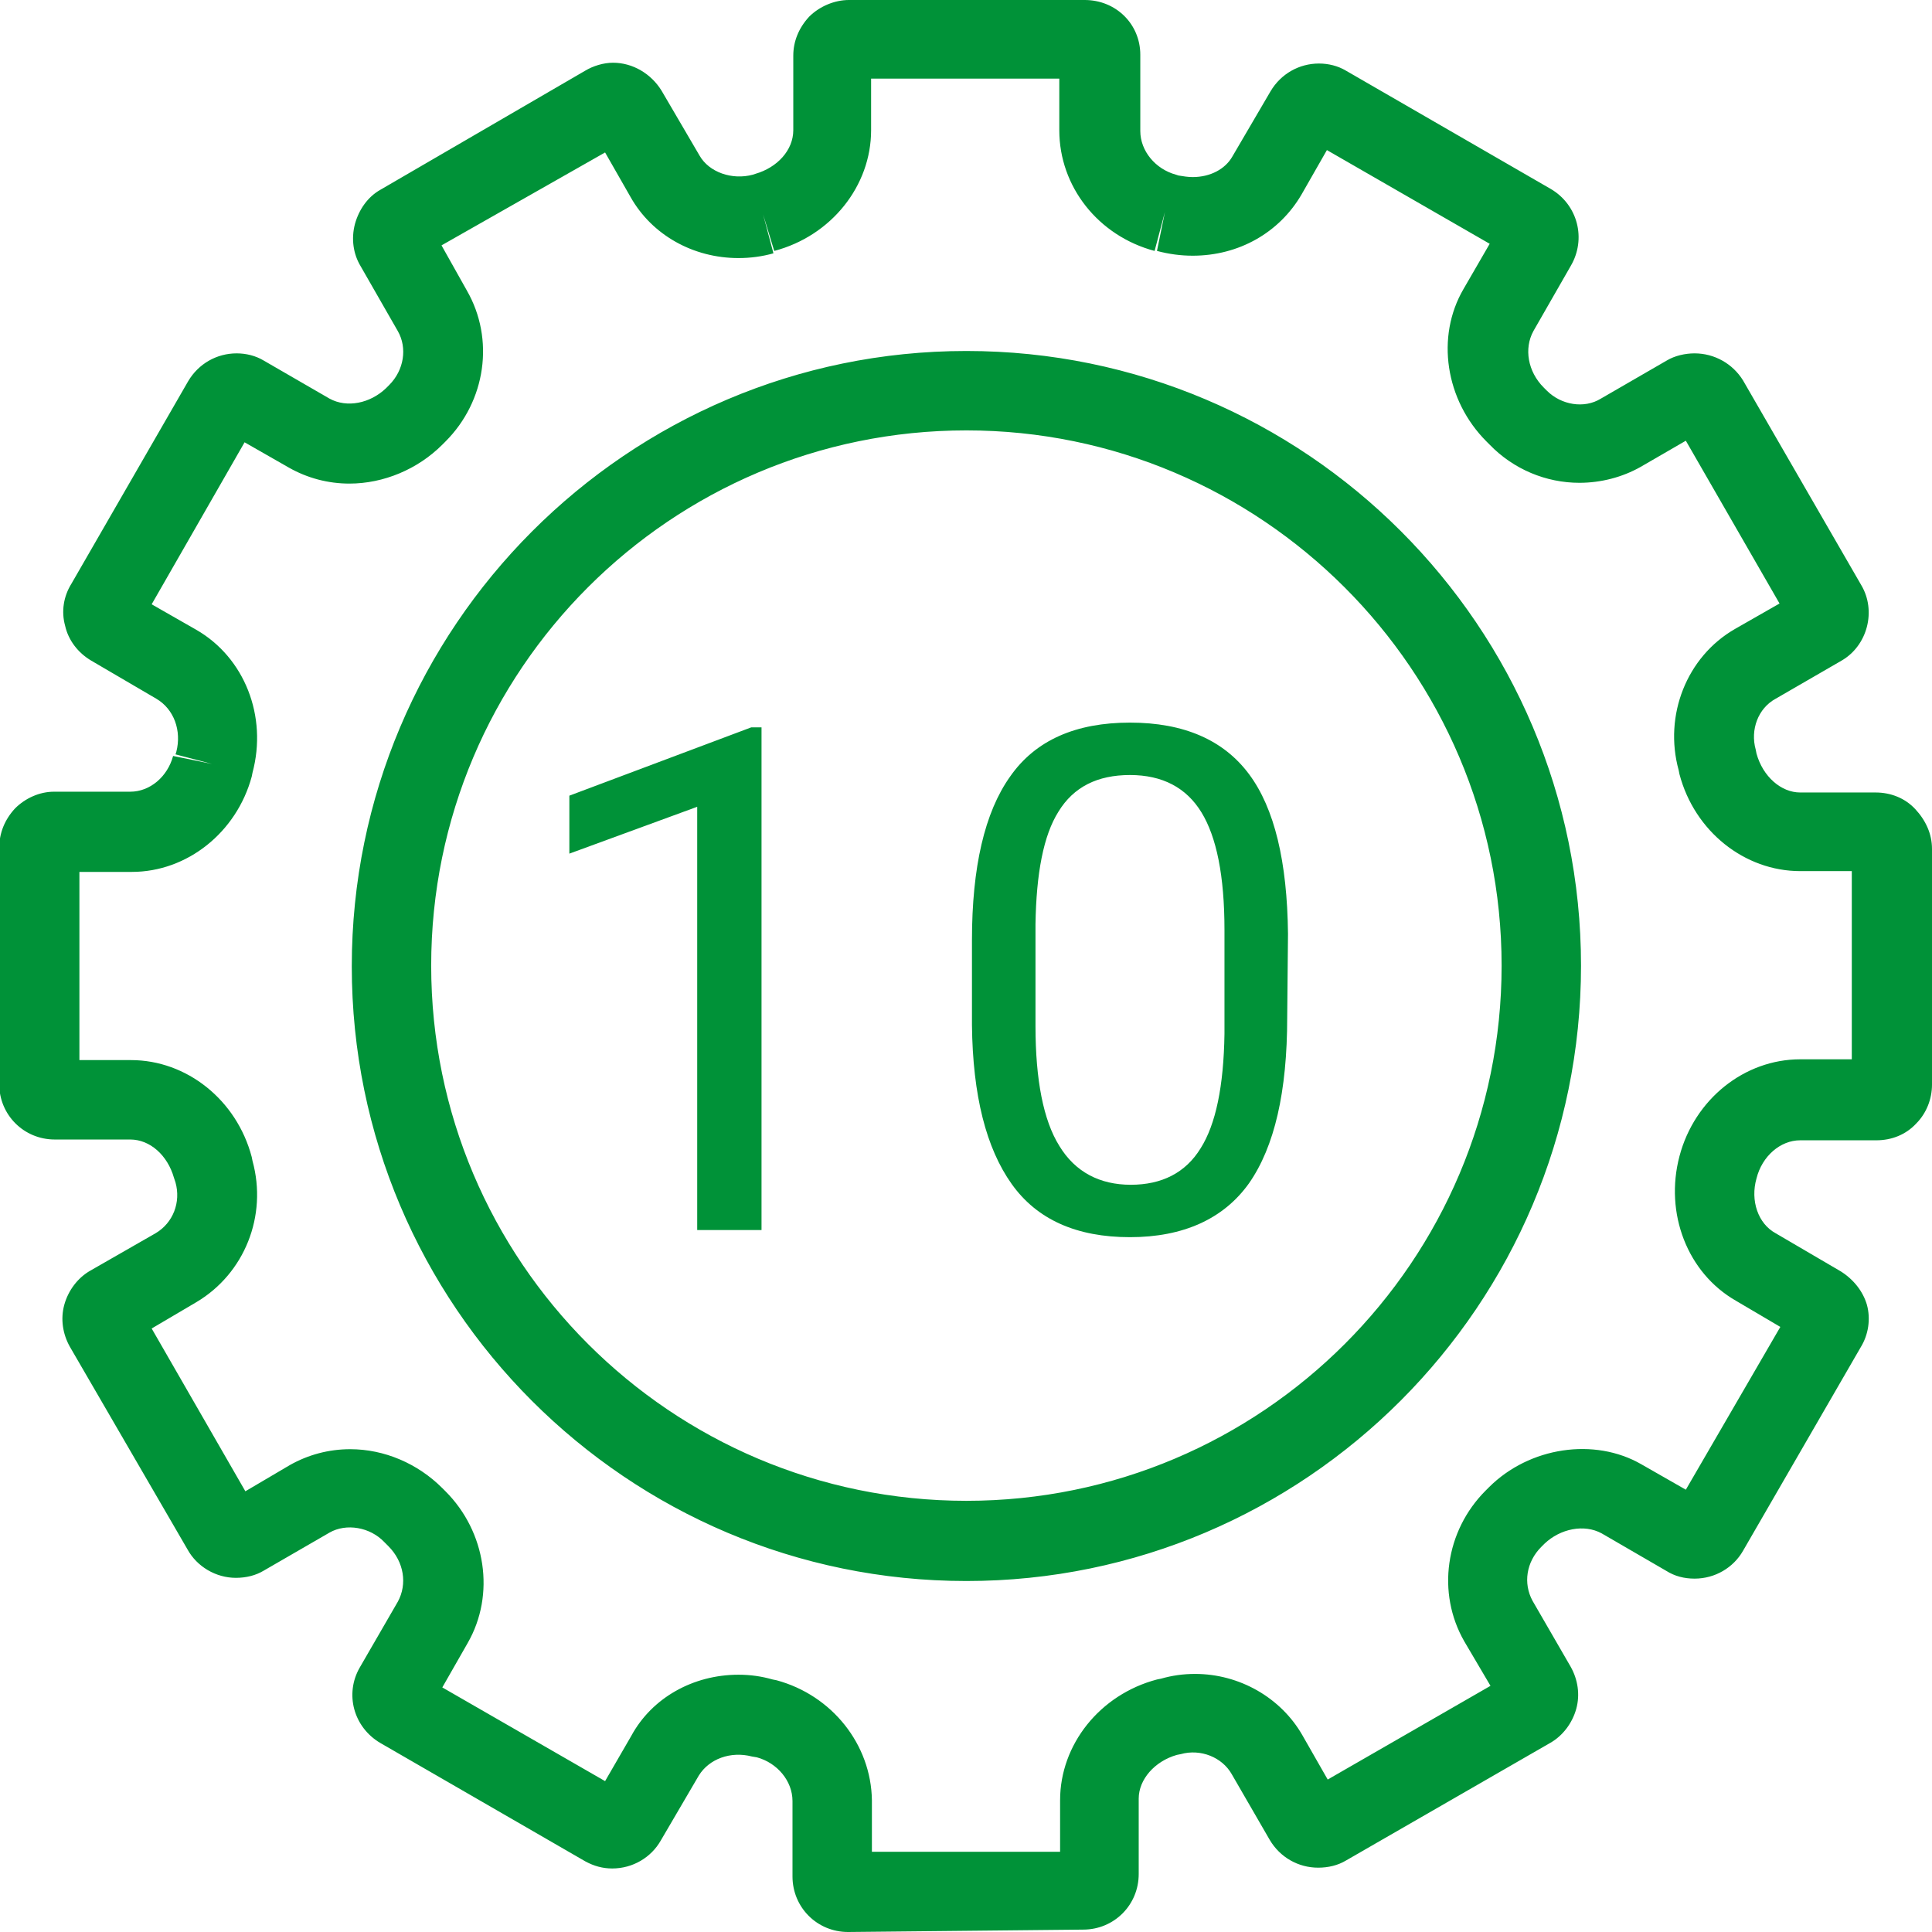
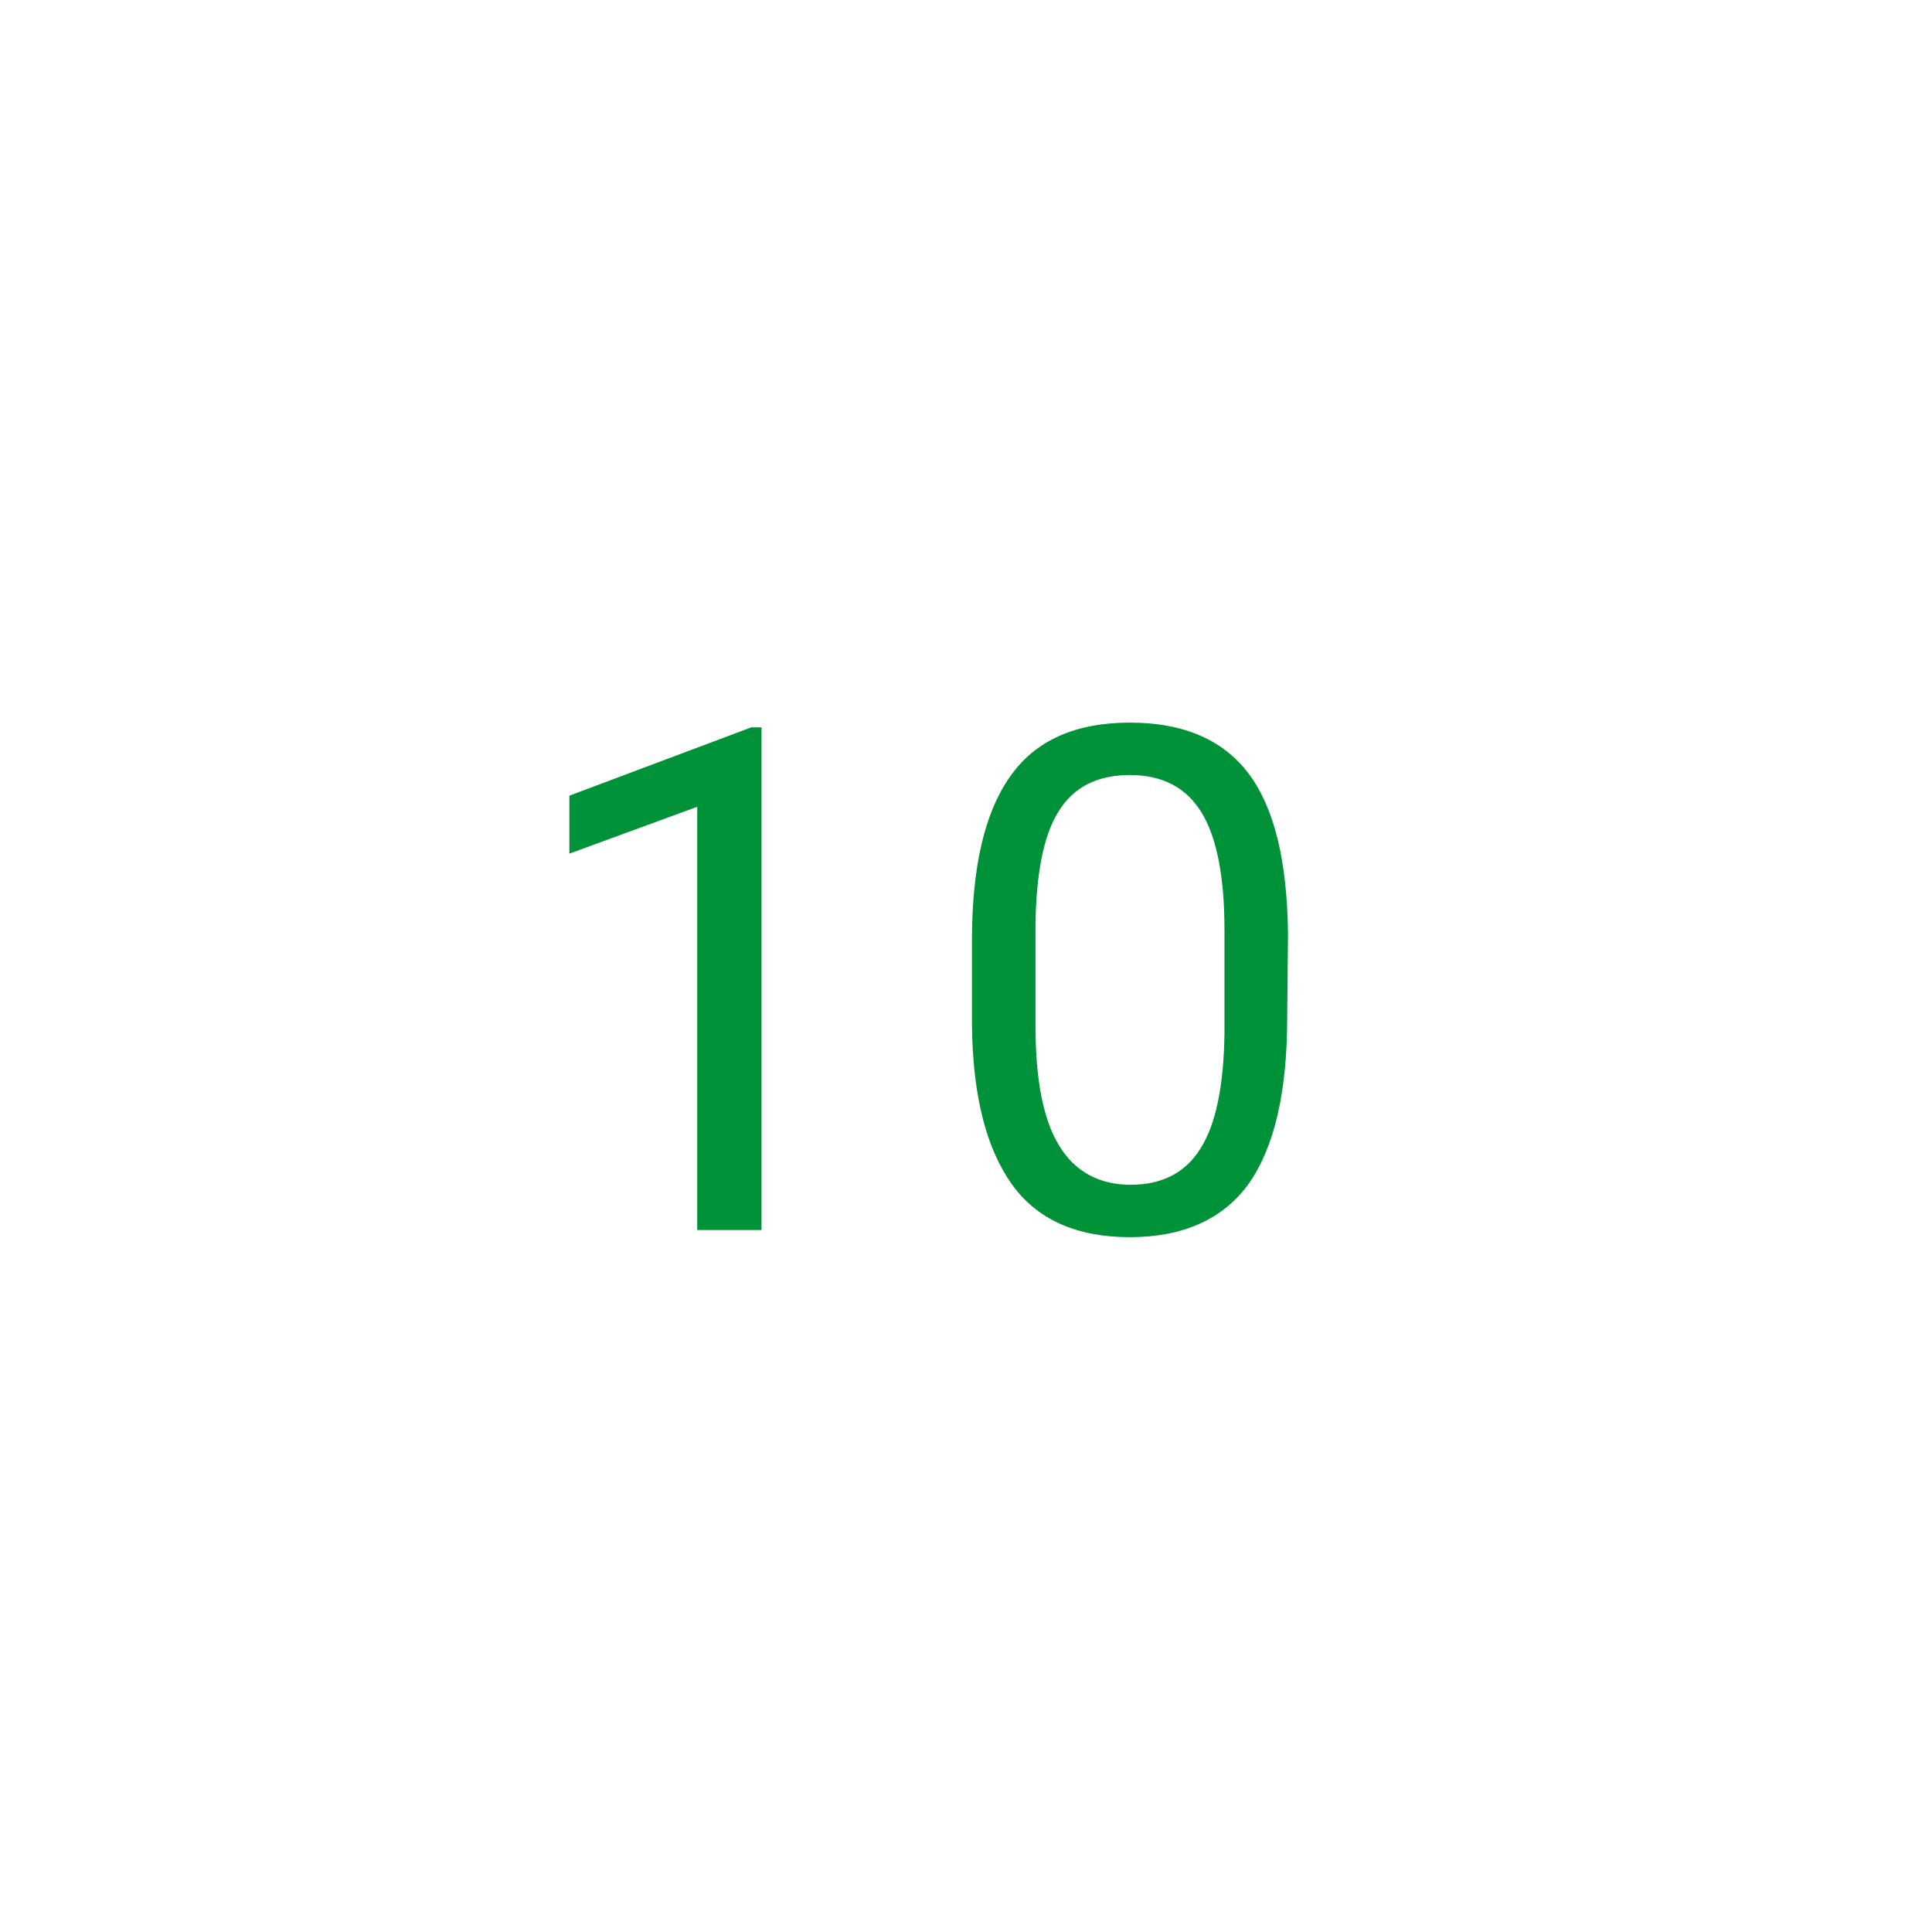
<svg xmlns="http://www.w3.org/2000/svg" id="Calque_1" x="0px" y="0px" viewBox="0 0 243.3 243.3" style="enable-background:new 0 0 243.3 243.3;" xml:space="preserve">
  <style type="text/css">	.st0{fill:#009238;}</style>
  <path class="st0" d="M154.2,130.2c-0.1,6.6-1.1,11.4-3,14.4c-1.9,3.1-4.9,4.6-8.8,4.6s-7-1.6-9-4.9c-2-3.2-3-8.3-3-15.1v-12.8 c0.1-6.4,1-11.2,2.9-14.2c1.9-3.1,4.9-4.6,9-4.6s7.1,1.6,9,4.7c1.9,3.1,2.9,8,2.9,14.8L154.2,130.2L154.2,130.2z M162.2,117.6 c-0.1-9.1-1.7-15.8-4.9-20.1c-3.2-4.3-8.2-6.5-15-6.5s-11.9,2.2-15.1,6.8c-3.2,4.5-4.8,11.4-4.8,20.6v10.7c0.1,8.9,1.8,15.5,5,20 c3.2,4.5,8.2,6.7,14.9,6.7s11.8-2.3,15-6.8c3.2-4.6,4.8-11.5,4.8-20.9L162.2,117.6L162.2,117.6z M95.9,91.6h-1.3l-22.9,8.6v7.3 l16.1-5.9v53.3h8.1V91.6L95.9,91.6z" />
-   <path class="st0" d="M121.7,54.2c-37.2,0-67.4,30.2-67.4,67.4s30.2,67.4,67.4,67.4s67.4-30.2,67.4-67.4S158.8,54.2,121.7,54.2  M121.7,199.1c-42.7,0-77.4-34.7-77.4-77.4S79,44.2,121.7,44.2s77.4,34.7,77.4,77.4S164.4,199.1,121.7,199.1 M93,210.9 c1.5,0,2.9,0.2,4.3,0.6l0.5,0.1c7,1.9,11.9,8.1,12,15.1v6.5h23.7v-6.5c0-7,5-13.3,12.2-15.2l0.5-0.1c1.4-0.4,2.8-0.6,4.3-0.6 c5.6,0,10.8,3,13.5,7.7l3.2,5.6l20.5-11.8l-3.3-5.6c-3.5-6.1-2.4-13.9,2.7-19l0.4-0.4c5.1-5.1,13.3-6.3,19.2-2.9l5.6,3.2l11.9-20.5 l-5.6-3.3c-6.1-3.5-9-11-7.1-18.2c1.9-7.2,8.2-12.2,15.2-12.2h6.5l0-23.7h-6.5c-7,0-13.3-5-15.2-12.2l-0.1-0.5 c-1.9-6.9,1-14.3,7.1-17.8l5.6-3.2l-11.8-20.5l-5.7,3.3c-2.3,1.3-5,2-7.7,2c-4.2,0-8.3-1.7-11.3-4.8l-0.4-0.4 c-5.2-5.2-6.4-13.2-2.9-19.2l3.3-5.7l-20.5-11.8l-3.2,5.6c-2.8,4.8-7.9,7.7-13.7,7.7c-1.5,0-3-0.2-4.5-0.6l1-4.9l-1.3,4.9 c-7.1-1.9-12-8.1-12-15.2v-6.5h-23.7v6.5c0,7-5,13.3-12.2,15.2L96.1,27l1.3,4.9c-1.4,0.4-2.9,0.6-4.4,0.6c-5.7,0-10.9-2.9-13.6-7.7 l-3.2-5.6L55.6,30.9l3.2,5.7c3.5,6.1,2.4,13.9-2.7,19l-0.4,0.4c-3.1,3.1-7.4,4.9-11.7,4.9c-2.7,0-5.3-0.7-7.6-2l-5.6-3.2L19.1,76.1 l5.6,3.2c6.1,3.5,9,10.9,7.1,18l-0.1,0.5c-1.9,7-8.1,12-15.1,12H10l0,23.7h6.5c7,0,13.3,5,15.2,12.2l0.1,0.5 c1.9,6.9-1,14.2-7.1,17.8l-5.6,3.3l11.8,20.5l5.6-3.3c2.3-1.3,4.9-2,7.6-2c4.3,0,8.5,1.8,11.6,4.9l0.4,0.4c5.1,5.1,6.3,13,2.8,19.1 l-3.2,5.6l20.5,11.8l3.3-5.7C82.1,213.8,87.3,210.9,93,210.9 M106.8,243.3L106.8,243.3c-3.9,0-7-3.1-7-7v-9.5c0-2.5-1.9-4.8-4.5-5.5 l-0.6-0.1c-2.7-0.7-5.4,0.3-6.7,2.4l-4.8,8.2c-1.2,2.1-3.5,3.5-6.1,3.5c-1.2,0-2.3-0.3-3.4-0.9l-25.8-14.9c-3.4-2-4.5-6.2-2.6-9.5 l4.8-8.3c1.2-2.2,0.8-5-1.2-7l-0.5-0.5c-1.8-1.9-4.8-2.4-6.9-1.2l-8.3,4.8c-1,0.6-2.2,0.9-3.5,0.9c-2.5,0-4.9-1.4-6.1-3.6L8.8,169.6 c-0.9-1.6-1.2-3.5-0.7-5.3c0.5-1.8,1.7-3.4,3.3-4.3l8.2-4.7c2.2-1.3,3.2-3.9,2.5-6.4l-0.2-0.6c-0.8-2.8-3-4.8-5.5-4.8l-9.5,0 c-3.9,0-7-3.1-7-7l0-29.7c0-1.9,0.7-3.6,2-5c1.3-1.3,3.1-2.1,4.9-2.1h9.6c2.5,0,4.7-1.9,5.4-4.5l4.9,1L22.1,95l0.1-0.3 c0.7-2.7-0.3-5.4-2.5-6.7l-8.2-4.8c-1.7-1-2.9-2.6-3.3-4.4c-0.5-1.8-0.2-3.7,0.8-5.3L23.7,48c1.3-2.2,3.6-3.5,6.1-3.5 c1.2,0,2.4,0.3,3.4,0.9l8.3,4.8c2.2,1.2,5.1,0.6,7.1-1.3l0.4-0.4c1.9-1.9,2.3-4.7,1.1-6.8l-4.7-8.2c-0.9-1.5-1.2-3.4-0.7-5.3 c0.5-1.8,1.6-3.4,3.2-4.3L73.7,8.9c1-0.6,2.3-1,3.5-1c2.5,0,4.8,1.4,6.1,3.5l4.8,8.2c1.2,2.1,4.1,3.1,6.7,2.4c0,0,0.3-0.1,0.3-0.1 c2.8-0.8,4.8-3,4.8-5.5V7c0-1.8,0.7-3.5,2-4.9c1.3-1.3,3.2-2.1,5-2.1h29.7c3.9,0,7,3,7,6.9v9.6c0,2.5,1.9,4.8,4.5,5.5l0.3,0.1 c0.6,0.1,1.2,0.2,1.8,0.2c2.2,0,4.1-1,5-2.6l4.8-8.2c1.3-2.2,3.6-3.5,6.1-3.5c1.2,0,2.4,0.3,3.4,0.9l25.8,14.9 c3.4,2,4.5,6.3,2.5,9.7l-4.7,8.2c-1.2,2.2-0.7,5.1,1.3,7.1l0.4,0.4c1.8,1.8,4.7,2.3,6.8,1l8.3-4.8c1-0.6,2.3-0.9,3.5-0.9 c2.5,0,4.8,1.3,6.1,3.4l14.9,25.8c1.9,3.2,0.8,7.6-2.5,9.5l-8.3,4.8c-2.2,1.2-3.2,3.9-2.5,6.4l0.1,0.5c0.8,2.9,3.1,4.9,5.5,4.9h9.5 c1.9,0,3.7,0.7,5,2.1s2.1,3.1,2.1,5l0,29.7c0,1.8-0.7,3.6-2,4.9c-1.3,1.4-3.1,2.1-5,2.1h-9.6c-2.5,0-4.8,2-5.5,4.8 c-0.8,2.8,0.2,5.7,2.4,6.9l8.2,4.8c1.6,1,2.8,2.5,3.3,4.2c0.5,1.8,0.2,3.8-0.8,5.4l-14.8,25.6c-1.2,2.1-3.5,3.5-6.1,3.5 c-1.3,0-2.5-0.3-3.6-1l-8.1-4.7c-2.2-1.2-5.2-0.6-7.2,1.3l-0.4,0.4c-1.9,1.9-2.3,4.6-1.1,6.8l4.8,8.3c0.9,1.6,1.2,3.5,0.7,5.3 c-0.5,1.8-1.7,3.4-3.3,4.3l-25.7,14.8c-1,0.6-2.2,0.9-3.5,0.9c-2.5,0-4.8-1.3-6.1-3.5l-4.8-8.3c-1.2-2.1-3.9-3.2-6.4-2.5l-0.5,0.1 c-2.8,0.8-4.8,3.1-4.8,5.5v9.5c0,3.9-3.1,7-7,7L106.8,243.3L106.8,243.3z" />
</svg>